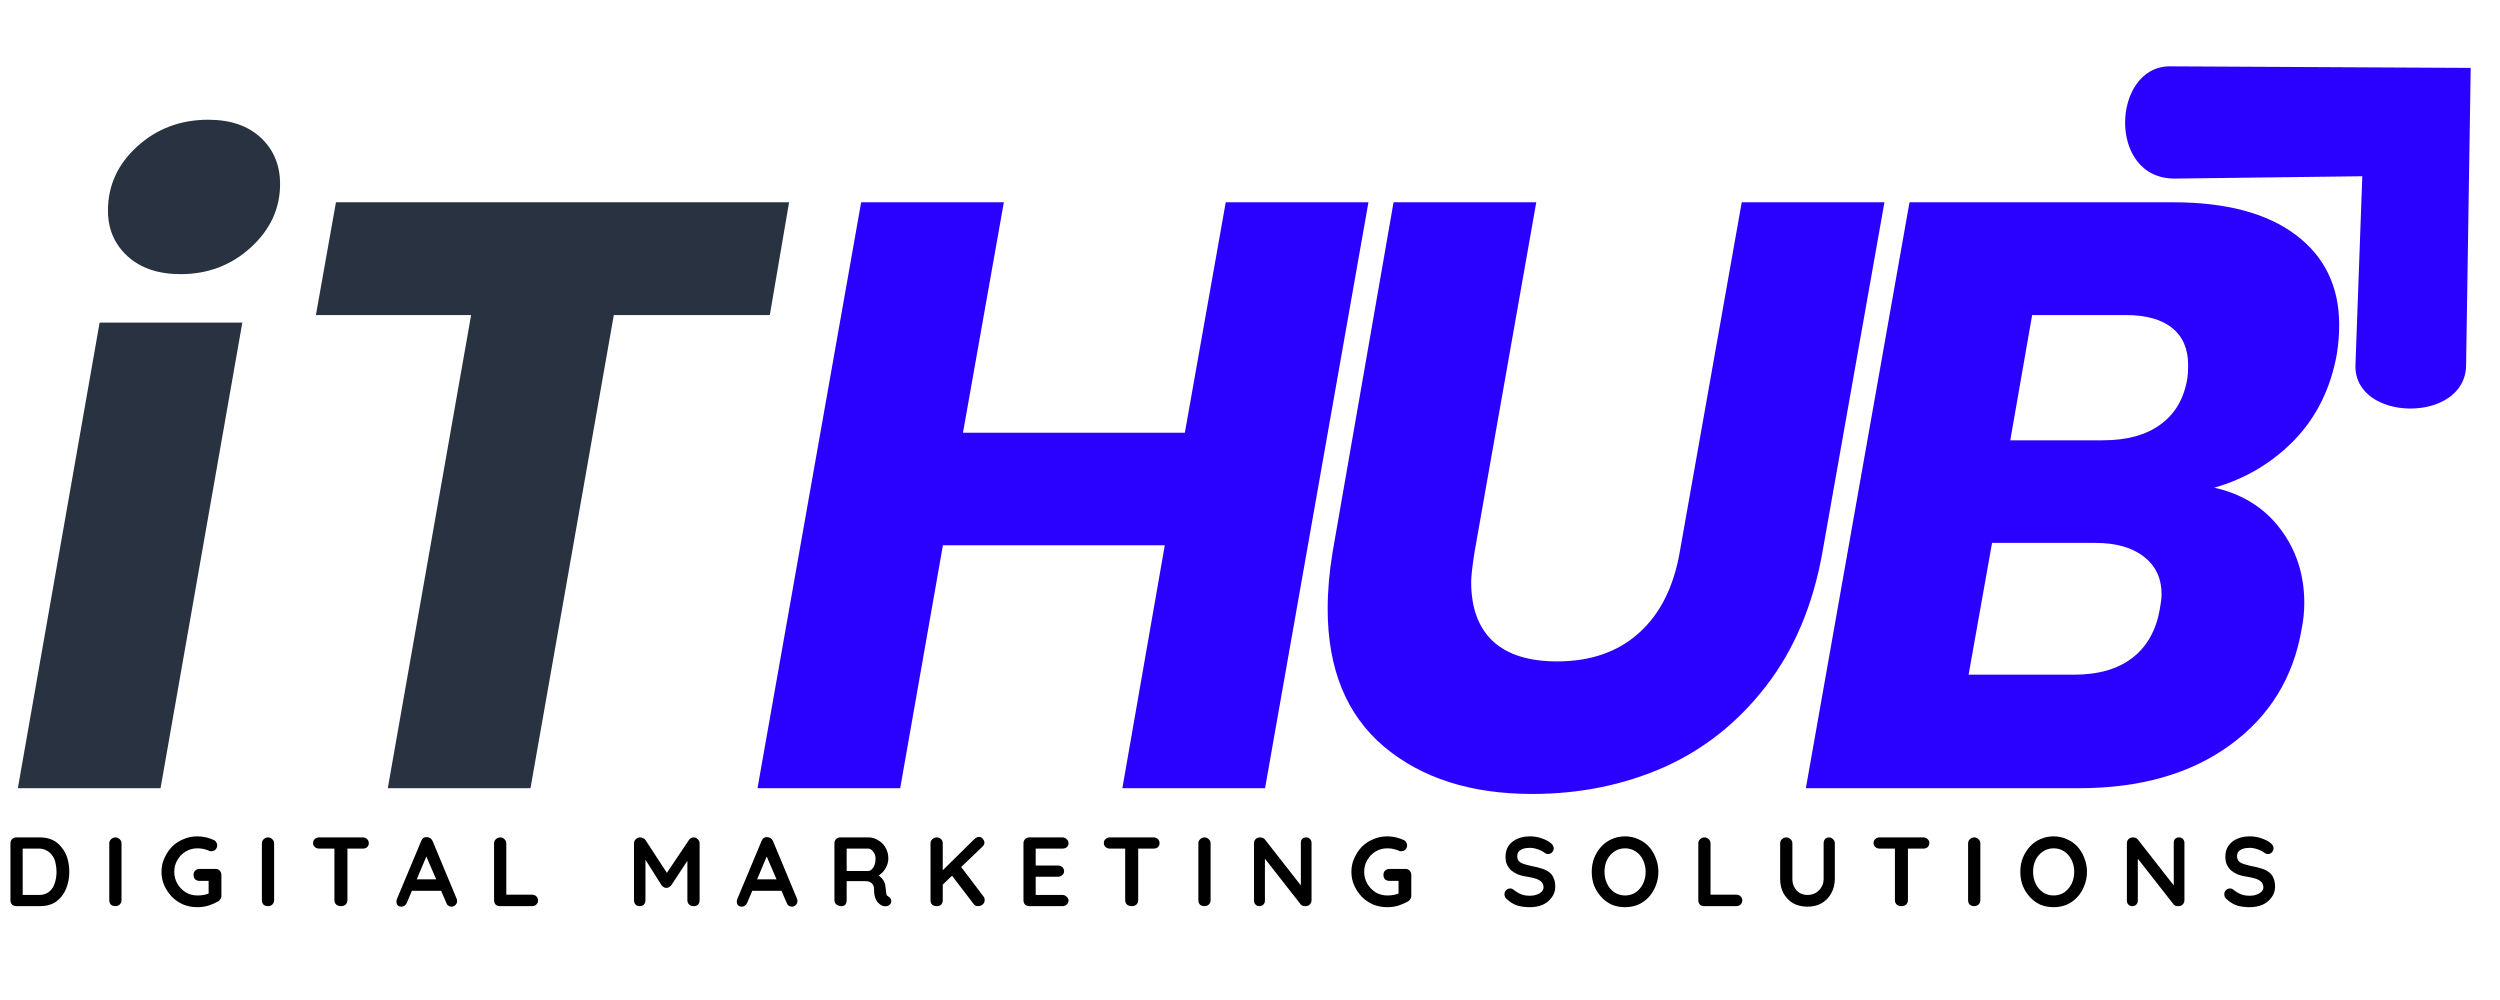
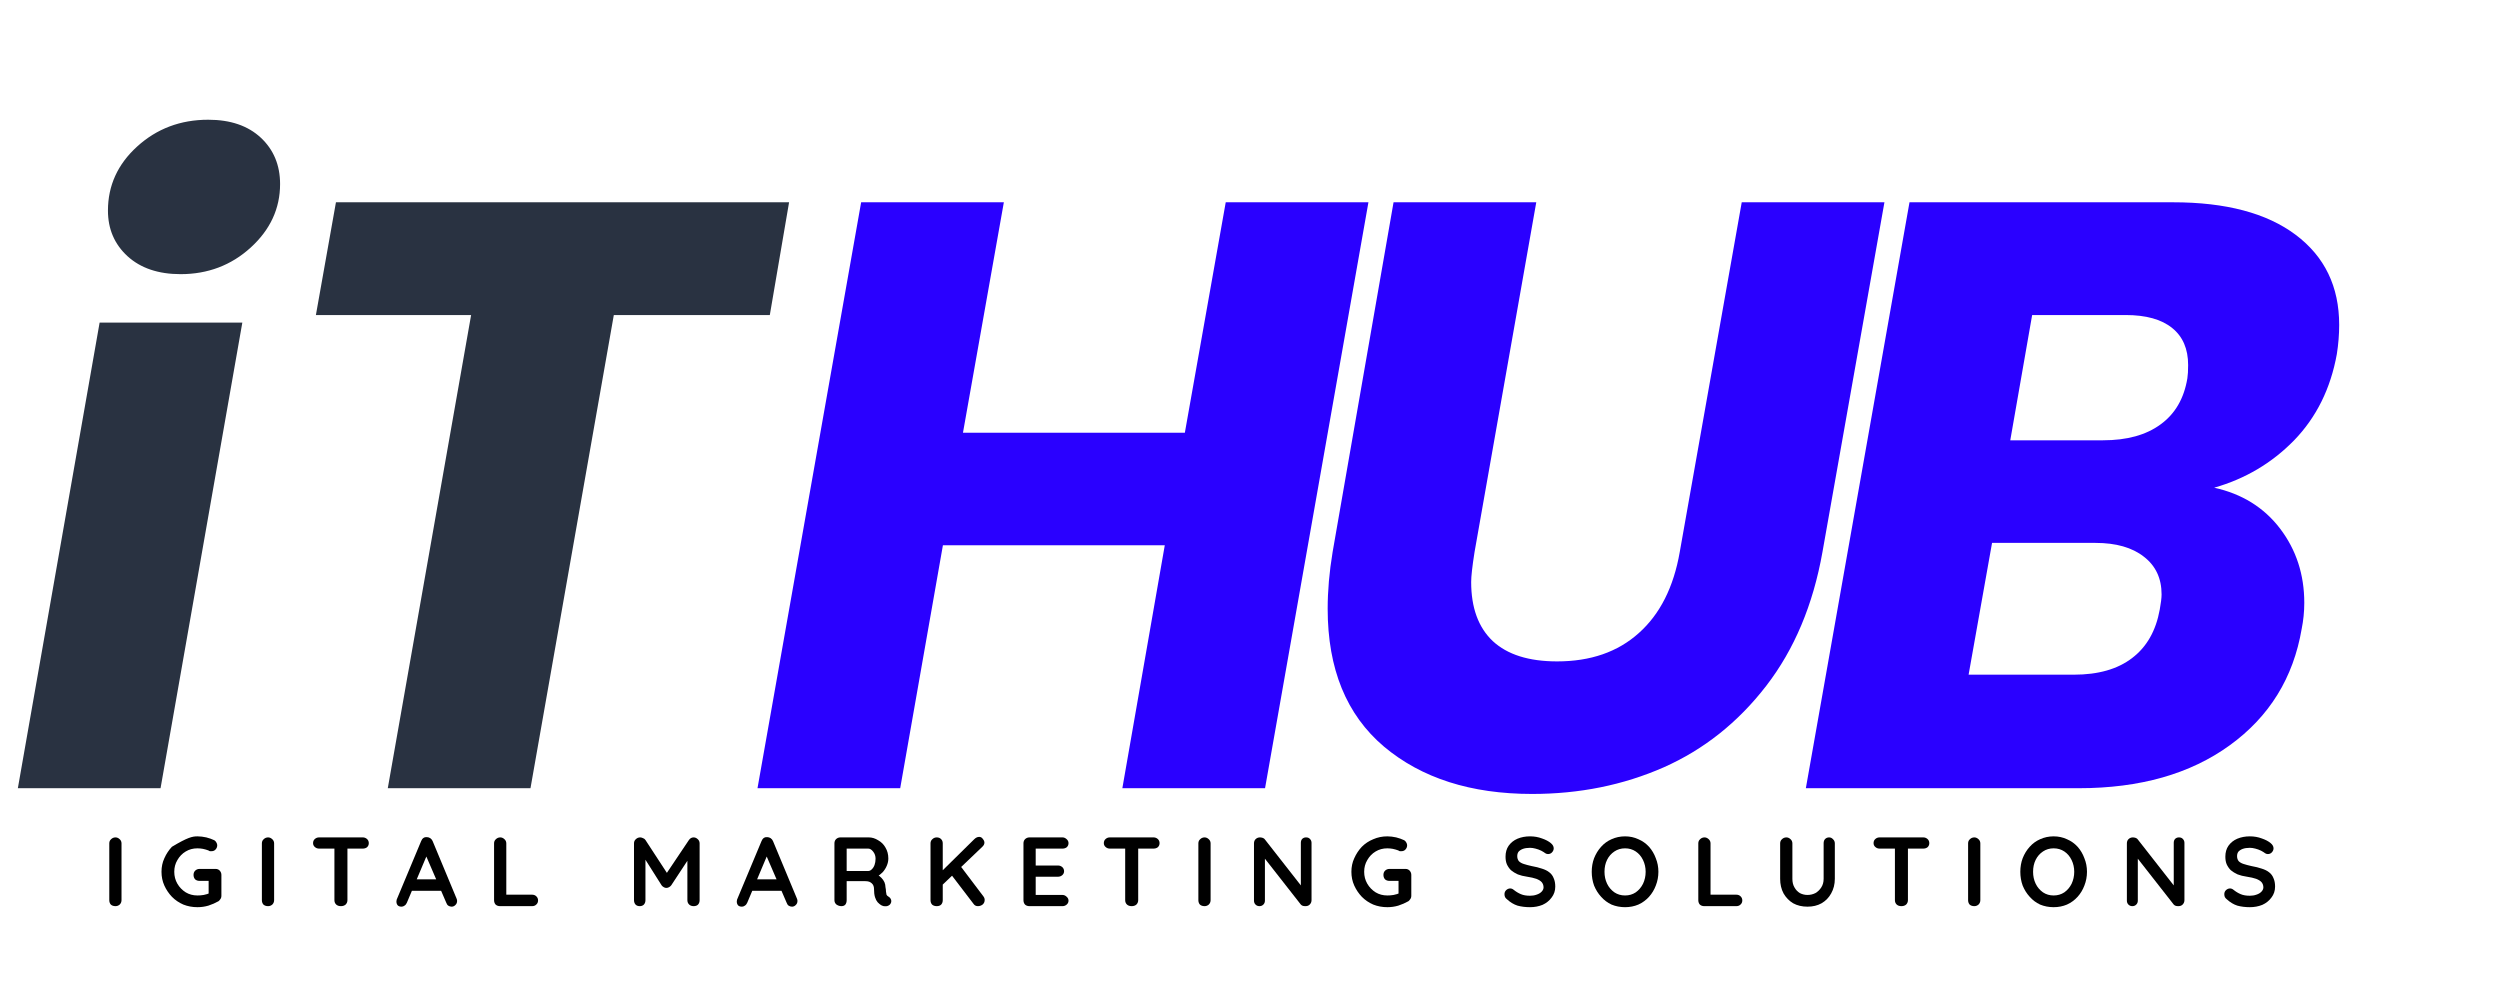
<svg xmlns="http://www.w3.org/2000/svg" width="200" zoomAndPan="magnify" viewBox="0 0 150 60" height="80" preserveAspectRatio="xMidYMid meet" version="1.0">
  <defs>
    <g />
    <clipPath id="7fe05432d8">
      <rect x="0" width="100" y="0" height="60" />
    </clipPath>
    <clipPath id="5c2a18206d">
      <rect x="0" width="49" y="0" height="60" />
    </clipPath>
    <clipPath id="12f6ac113d">
      <rect x="0" width="139" y="0" height="9" />
    </clipPath>
    <clipPath id="57e9460832">
      <path d="M 127 3 L 149 3 L 149 25 L 127 25 Z M 127 3 " clip-rule="nonzero" />
    </clipPath>
    <clipPath id="86d4cd07bd">
-       <path d="M 123.148 7.52 L 137.469 -6.797 L 158.684 14.414 L 144.363 28.734 Z M 123.148 7.52 " clip-rule="nonzero" />
-     </clipPath>
+       </clipPath>
    <clipPath id="47b3a27158">
      <path d="M 123.148 7.52 L 137.469 -6.797 L 158.684 14.414 L 144.363 28.734 Z M 123.148 7.52 " clip-rule="nonzero" />
    </clipPath>
  </defs>
  <g transform="matrix(1, 0, 0, 1, 44, -0)">
    <g clip-path="url(#7fe05432d8)">
      <g fill="#2a00ff" fill-opacity="1">
        <g transform="translate(0.903, 47.293)">
          <g>
            <path d="M 37.203 -35.156 L 31 0 L 22.438 0 L 24.984 -14.578 L 11.672 -14.578 L 9.109 0 L 0.547 0 L 6.766 -35.156 L 15.328 -35.156 L 12.875 -21.328 L 26.188 -21.328 L 28.641 -35.156 Z M 37.203 -35.156 " />
          </g>
        </g>
      </g>
      <g fill="#2a00ff" fill-opacity="1">
        <g transform="translate(33.004, 47.293)">
          <g>
            <path d="M 15.172 -35.156 L 11.469 -14.172 C 11.332 -13.305 11.266 -12.707 11.266 -12.375 C 11.266 -10.832 11.695 -9.648 12.562 -8.828 C 13.438 -8.016 14.723 -7.609 16.422 -7.609 C 18.43 -7.609 20.066 -8.176 21.328 -9.312 C 22.598 -10.445 23.414 -12.066 23.781 -14.172 L 27.5 -35.156 L 36.062 -35.156 L 32.344 -14.172 C 31.781 -11.004 30.656 -8.328 28.969 -6.141 C 27.281 -3.953 25.227 -2.32 22.812 -1.25 C 20.395 -0.188 17.766 0.344 14.922 0.344 C 11.254 0.344 8.289 -0.602 6.031 -2.5 C 3.781 -4.406 2.656 -7.16 2.656 -10.766 C 2.656 -11.836 2.754 -12.973 2.953 -14.172 L 6.609 -35.156 Z M 15.172 -35.156 " />
          </g>
        </g>
      </g>
      <g fill="#2a00ff" fill-opacity="1">
        <g transform="translate(63.804, 47.293)">
          <g>
            <path d="M 32.406 -26.047 C 32.031 -23.973 31.176 -22.25 29.844 -20.875 C 28.508 -19.508 26.91 -18.562 25.047 -18.031 C 26.711 -17.664 28.031 -16.848 29 -15.578 C 29.969 -14.305 30.453 -12.82 30.453 -11.125 C 30.453 -10.582 30.398 -10.062 30.297 -9.562 C 29.797 -6.625 28.359 -4.297 25.984 -2.578 C 23.617 -0.859 20.598 0 16.922 0 L 0.547 0 L 6.766 -35.156 L 22.578 -35.156 C 25.754 -35.156 28.207 -34.504 29.938 -33.203 C 31.676 -31.898 32.547 -30.098 32.547 -27.797 C 32.547 -27.223 32.5 -26.641 32.406 -26.047 Z M 18.375 -20.875 C 19.812 -20.875 20.961 -21.191 21.828 -21.828 C 22.703 -22.461 23.238 -23.383 23.438 -24.594 C 23.469 -24.789 23.484 -25.055 23.484 -25.391 C 23.484 -26.359 23.164 -27.098 22.531 -27.609 C 21.895 -28.129 20.961 -28.391 19.734 -28.391 L 14.125 -28.391 L 12.812 -20.875 Z M 21.781 -10.719 C 21.852 -11.113 21.891 -11.414 21.891 -11.625 C 21.891 -12.594 21.535 -13.348 20.828 -13.891 C 20.129 -14.441 19.16 -14.719 17.922 -14.719 L 11.719 -14.719 L 10.312 -6.812 L 16.625 -6.812 C 18.094 -6.812 19.258 -7.145 20.125 -7.812 C 21 -8.477 21.551 -9.445 21.781 -10.719 Z M 21.781 -10.719 " />
          </g>
        </g>
      </g>
    </g>
  </g>
  <g transform="matrix(1, 0, 0, 1, 0, -0)">
    <g clip-path="url(#5c2a18206d)">
      <g fill="#293241" fill-opacity="1">
        <g transform="translate(0.524, 47.293)">
          <g>
            <path d="M 10.312 -30.844 C 8.977 -30.844 7.914 -31.203 7.125 -31.922 C 6.344 -32.641 5.953 -33.551 5.953 -34.656 C 5.953 -36.156 6.535 -37.438 7.703 -38.5 C 8.879 -39.57 10.301 -40.109 11.969 -40.109 C 13.301 -40.109 14.352 -39.75 15.125 -39.031 C 15.895 -38.312 16.281 -37.383 16.281 -36.25 C 16.281 -34.781 15.691 -33.508 14.516 -32.438 C 13.348 -31.375 11.945 -30.844 10.312 -30.844 Z M 14.016 -27.938 L 9.109 0 L 0.547 0 L 5.453 -27.938 Z M 14.016 -27.938 " />
          </g>
        </g>
      </g>
      <g fill="#293241" fill-opacity="1">
        <g transform="translate(15.298, 47.293)">
          <g>
            <path d="M 32.047 -35.156 L 30.891 -28.391 L 21.531 -28.391 L 16.531 0 L 7.969 0 L 12.969 -28.391 L 3.656 -28.391 L 4.859 -35.156 Z M 32.047 -35.156 " />
          </g>
        </g>
      </g>
    </g>
  </g>
  <g transform="matrix(1, 0, 0, 1, 0, 48)">
    <g clip-path="url(#12f6ac113d)">
      <g fill="#000000" fill-opacity="1">
        <g transform="translate(0.189, 6.369)">
          <g>
-             <path d="M 2.203 -4.125 C 2.492 -4.125 2.75 -4.07 2.969 -3.969 C 3.188 -3.863 3.367 -3.711 3.516 -3.516 C 3.672 -3.328 3.785 -3.109 3.859 -2.859 C 3.93 -2.609 3.969 -2.344 3.969 -2.062 C 3.969 -1.676 3.898 -1.328 3.766 -1.016 C 3.629 -0.703 3.43 -0.453 3.172 -0.266 C 2.91 -0.086 2.586 0 2.203 0 L 0.797 0 C 0.691 0 0.602 -0.031 0.531 -0.094 C 0.469 -0.164 0.438 -0.254 0.438 -0.359 L 0.438 -3.766 C 0.438 -3.867 0.469 -3.953 0.531 -4.016 C 0.602 -4.086 0.691 -4.125 0.797 -4.125 Z M 2.156 -0.672 C 2.395 -0.672 2.594 -0.734 2.75 -0.859 C 2.914 -0.992 3.031 -1.164 3.094 -1.375 C 3.164 -1.582 3.203 -1.812 3.203 -2.062 C 3.203 -2.25 3.18 -2.426 3.141 -2.594 C 3.109 -2.758 3.047 -2.906 2.953 -3.031 C 2.867 -3.156 2.758 -3.254 2.625 -3.328 C 2.488 -3.41 2.332 -3.453 2.156 -3.453 L 1.125 -3.453 L 1.172 -3.5 L 1.172 -0.609 L 1.141 -0.672 Z M 2.156 -0.672 " />
-           </g>
+             </g>
        </g>
      </g>
      <g fill="#000000" fill-opacity="1">
        <g transform="translate(6.119, 6.369)">
          <g>
            <path d="M 1.172 -0.359 C 1.172 -0.254 1.133 -0.164 1.062 -0.094 C 0.988 -0.031 0.906 0 0.812 0 C 0.695 0 0.602 -0.031 0.531 -0.094 C 0.469 -0.164 0.438 -0.254 0.438 -0.359 L 0.438 -3.766 C 0.438 -3.867 0.473 -3.953 0.547 -4.016 C 0.617 -4.086 0.707 -4.125 0.812 -4.125 C 0.906 -4.125 0.988 -4.086 1.062 -4.016 C 1.133 -3.953 1.172 -3.867 1.172 -3.766 Z M 1.172 -0.359 " />
          </g>
        </g>
      </g>
      <g fill="#000000" fill-opacity="1">
        <g transform="translate(9.456, 6.369)">
          <g>
-             <path d="M 2.391 0.062 C 2.086 0.062 1.805 0.008 1.547 -0.094 C 1.285 -0.207 1.055 -0.363 0.859 -0.562 C 0.672 -0.758 0.52 -0.984 0.406 -1.234 C 0.289 -1.492 0.234 -1.77 0.234 -2.062 C 0.234 -2.352 0.289 -2.625 0.406 -2.875 C 0.52 -3.133 0.672 -3.363 0.859 -3.562 C 1.055 -3.758 1.285 -3.91 1.547 -4.016 C 1.805 -4.129 2.086 -4.188 2.391 -4.188 C 2.566 -4.188 2.742 -4.164 2.922 -4.125 C 3.098 -4.082 3.258 -4.023 3.406 -3.953 C 3.457 -3.922 3.5 -3.875 3.531 -3.812 C 3.562 -3.758 3.578 -3.707 3.578 -3.656 C 3.578 -3.562 3.547 -3.477 3.484 -3.406 C 3.422 -3.332 3.336 -3.297 3.234 -3.297 C 3.203 -3.297 3.172 -3.297 3.141 -3.297 C 3.109 -3.305 3.078 -3.32 3.047 -3.344 C 2.941 -3.383 2.832 -3.414 2.719 -3.438 C 2.613 -3.457 2.504 -3.469 2.391 -3.469 C 2.129 -3.469 1.895 -3.406 1.688 -3.281 C 1.477 -3.156 1.312 -2.984 1.188 -2.766 C 1.062 -2.555 1 -2.32 1 -2.062 C 1 -1.801 1.062 -1.562 1.188 -1.344 C 1.312 -1.133 1.477 -0.961 1.688 -0.828 C 1.895 -0.703 2.129 -0.641 2.391 -0.641 C 2.504 -0.641 2.629 -0.648 2.766 -0.672 C 2.91 -0.703 3.031 -0.738 3.125 -0.781 L 3.062 -0.594 L 3.062 -1.609 L 3.172 -1.516 L 2.516 -1.516 C 2.41 -1.516 2.32 -1.547 2.25 -1.609 C 2.188 -1.68 2.156 -1.77 2.156 -1.875 C 2.156 -1.977 2.188 -2.062 2.25 -2.125 C 2.32 -2.195 2.41 -2.234 2.516 -2.234 L 3.484 -2.234 C 3.586 -2.234 3.672 -2.195 3.734 -2.125 C 3.797 -2.051 3.828 -1.969 3.828 -1.875 L 3.828 -0.625 C 3.828 -0.539 3.805 -0.473 3.766 -0.422 C 3.734 -0.367 3.695 -0.328 3.656 -0.297 C 3.469 -0.191 3.266 -0.102 3.047 -0.031 C 2.836 0.031 2.617 0.062 2.391 0.062 Z M 2.391 0.062 " />
+             <path d="M 2.391 0.062 C 2.086 0.062 1.805 0.008 1.547 -0.094 C 1.285 -0.207 1.055 -0.363 0.859 -0.562 C 0.672 -0.758 0.52 -0.984 0.406 -1.234 C 0.289 -1.492 0.234 -1.77 0.234 -2.062 C 0.234 -2.352 0.289 -2.625 0.406 -2.875 C 0.52 -3.133 0.672 -3.363 0.859 -3.562 C 1.805 -4.129 2.086 -4.188 2.391 -4.188 C 2.566 -4.188 2.742 -4.164 2.922 -4.125 C 3.098 -4.082 3.258 -4.023 3.406 -3.953 C 3.457 -3.922 3.5 -3.875 3.531 -3.812 C 3.562 -3.758 3.578 -3.707 3.578 -3.656 C 3.578 -3.562 3.547 -3.477 3.484 -3.406 C 3.422 -3.332 3.336 -3.297 3.234 -3.297 C 3.203 -3.297 3.172 -3.297 3.141 -3.297 C 3.109 -3.305 3.078 -3.32 3.047 -3.344 C 2.941 -3.383 2.832 -3.414 2.719 -3.438 C 2.613 -3.457 2.504 -3.469 2.391 -3.469 C 2.129 -3.469 1.895 -3.406 1.688 -3.281 C 1.477 -3.156 1.312 -2.984 1.188 -2.766 C 1.062 -2.555 1 -2.32 1 -2.062 C 1 -1.801 1.062 -1.562 1.188 -1.344 C 1.312 -1.133 1.477 -0.961 1.688 -0.828 C 1.895 -0.703 2.129 -0.641 2.391 -0.641 C 2.504 -0.641 2.629 -0.648 2.766 -0.672 C 2.91 -0.703 3.031 -0.738 3.125 -0.781 L 3.062 -0.594 L 3.062 -1.609 L 3.172 -1.516 L 2.516 -1.516 C 2.41 -1.516 2.32 -1.547 2.25 -1.609 C 2.188 -1.68 2.156 -1.77 2.156 -1.875 C 2.156 -1.977 2.188 -2.062 2.25 -2.125 C 2.32 -2.195 2.41 -2.234 2.516 -2.234 L 3.484 -2.234 C 3.586 -2.234 3.672 -2.195 3.734 -2.125 C 3.797 -2.051 3.828 -1.969 3.828 -1.875 L 3.828 -0.625 C 3.828 -0.539 3.805 -0.473 3.766 -0.422 C 3.734 -0.367 3.695 -0.328 3.656 -0.297 C 3.469 -0.191 3.266 -0.102 3.047 -0.031 C 2.836 0.031 2.617 0.062 2.391 0.062 Z M 2.391 0.062 " />
          </g>
        </g>
      </g>
      <g fill="#000000" fill-opacity="1">
        <g transform="translate(15.275, 6.369)">
          <g>
            <path d="M 1.172 -0.359 C 1.172 -0.254 1.133 -0.164 1.062 -0.094 C 0.988 -0.031 0.906 0 0.812 0 C 0.695 0 0.602 -0.031 0.531 -0.094 C 0.469 -0.164 0.438 -0.254 0.438 -0.359 L 0.438 -3.766 C 0.438 -3.867 0.473 -3.953 0.547 -4.016 C 0.617 -4.086 0.707 -4.125 0.812 -4.125 C 0.906 -4.125 0.988 -4.086 1.062 -4.016 C 1.133 -3.953 1.172 -3.867 1.172 -3.766 Z M 1.172 -0.359 " />
          </g>
        </g>
      </g>
      <g fill="#000000" fill-opacity="1">
        <g transform="translate(18.612, 6.369)">
          <g>
            <path d="M 1.844 0 C 1.727 0 1.633 -0.031 1.562 -0.094 C 1.488 -0.164 1.453 -0.254 1.453 -0.359 L 1.453 -3.781 L 2.234 -3.781 L 2.234 -0.359 C 2.234 -0.254 2.195 -0.164 2.125 -0.094 C 2.051 -0.031 1.957 0 1.844 0 Z M 0.531 -3.453 C 0.438 -3.453 0.352 -3.484 0.281 -3.547 C 0.207 -3.609 0.172 -3.688 0.172 -3.781 C 0.172 -3.883 0.207 -3.969 0.281 -4.031 C 0.352 -4.094 0.438 -4.125 0.531 -4.125 L 3.156 -4.125 C 3.25 -4.125 3.332 -4.094 3.406 -4.031 C 3.477 -3.969 3.516 -3.883 3.516 -3.781 C 3.516 -3.676 3.477 -3.594 3.406 -3.531 C 3.332 -3.477 3.25 -3.453 3.156 -3.453 Z M 0.531 -3.453 " />
          </g>
        </g>
      </g>
      <g fill="#000000" fill-opacity="1">
        <g transform="translate(23.723, 6.369)">
          <g>
            <path d="M 1.953 -3.203 L 0.688 -0.203 C 0.656 -0.129 0.609 -0.07 0.547 -0.031 C 0.492 0.008 0.438 0.031 0.375 0.031 C 0.27 0.031 0.191 0.004 0.141 -0.047 C 0.086 -0.109 0.062 -0.188 0.062 -0.281 C 0.062 -0.312 0.066 -0.348 0.078 -0.391 L 1.547 -3.906 C 1.578 -3.988 1.625 -4.051 1.688 -4.094 C 1.75 -4.133 1.816 -4.148 1.891 -4.141 C 1.961 -4.141 2.031 -4.117 2.094 -4.078 C 2.156 -4.035 2.203 -3.977 2.234 -3.906 L 3.672 -0.453 C 3.691 -0.41 3.703 -0.363 3.703 -0.312 C 3.703 -0.207 3.664 -0.125 3.594 -0.062 C 3.531 0 3.457 0.031 3.375 0.031 C 3.301 0.031 3.234 0.008 3.172 -0.031 C 3.117 -0.07 3.078 -0.133 3.047 -0.219 L 1.781 -3.156 Z M 0.859 -0.922 L 1.188 -1.609 L 2.781 -1.609 L 2.891 -0.922 Z M 0.859 -0.922 " />
          </g>
        </g>
      </g>
      <g fill="#000000" fill-opacity="1">
        <g transform="translate(29.206, 6.369)">
          <g>
            <path d="M 2.719 -0.688 C 2.82 -0.688 2.906 -0.656 2.969 -0.594 C 3.039 -0.531 3.078 -0.445 3.078 -0.344 C 3.078 -0.238 3.039 -0.156 2.969 -0.094 C 2.906 -0.031 2.82 0 2.719 0 L 0.797 0 C 0.691 0 0.602 -0.031 0.531 -0.094 C 0.469 -0.164 0.438 -0.254 0.438 -0.359 L 0.438 -3.766 C 0.438 -3.867 0.473 -3.953 0.547 -4.016 C 0.617 -4.086 0.707 -4.125 0.812 -4.125 C 0.906 -4.125 0.988 -4.086 1.062 -4.016 C 1.133 -3.953 1.172 -3.867 1.172 -3.766 L 1.172 -0.594 L 1.047 -0.688 Z M 2.719 -0.688 " />
          </g>
        </g>
      </g>
      <g fill="#000000" fill-opacity="1">
        <g transform="translate(34.235, 6.369)">
          <g />
        </g>
      </g>
      <g fill="#000000" fill-opacity="1">
        <g transform="translate(37.602, 6.369)">
          <g>
            <path d="M 0.812 -4.125 C 0.863 -4.125 0.922 -4.109 0.984 -4.078 C 1.047 -4.055 1.094 -4.02 1.125 -3.969 L 2.562 -1.766 L 2.266 -1.781 L 3.734 -3.969 C 3.805 -4.07 3.898 -4.125 4.016 -4.125 C 4.109 -4.125 4.191 -4.086 4.266 -4.016 C 4.336 -3.953 4.375 -3.867 4.375 -3.766 L 4.375 -0.359 C 4.375 -0.254 4.344 -0.164 4.281 -0.094 C 4.219 -0.031 4.129 0 4.016 0 C 3.91 0 3.82 -0.031 3.75 -0.094 C 3.676 -0.164 3.641 -0.254 3.641 -0.359 L 3.641 -3.141 L 3.875 -3.078 L 2.672 -1.25 C 2.641 -1.207 2.598 -1.172 2.547 -1.141 C 2.492 -1.109 2.438 -1.094 2.375 -1.094 C 2.32 -1.094 2.27 -1.109 2.219 -1.141 C 2.164 -1.172 2.125 -1.207 2.094 -1.25 L 0.969 -3.031 L 1.125 -3.344 L 1.125 -0.359 C 1.125 -0.254 1.094 -0.164 1.031 -0.094 C 0.969 -0.031 0.883 0 0.781 0 C 0.676 0 0.594 -0.031 0.531 -0.094 C 0.469 -0.164 0.438 -0.254 0.438 -0.359 L 0.438 -3.766 C 0.438 -3.867 0.473 -3.953 0.547 -4.016 C 0.617 -4.086 0.707 -4.125 0.812 -4.125 Z M 0.812 -4.125 " />
          </g>
        </g>
      </g>
      <g fill="#000000" fill-opacity="1">
        <g transform="translate(44.145, 6.369)">
          <g>
            <path d="M 1.953 -3.203 L 0.688 -0.203 C 0.656 -0.129 0.609 -0.07 0.547 -0.031 C 0.492 0.008 0.438 0.031 0.375 0.031 C 0.27 0.031 0.191 0.004 0.141 -0.047 C 0.086 -0.109 0.062 -0.188 0.062 -0.281 C 0.062 -0.312 0.066 -0.348 0.078 -0.391 L 1.547 -3.906 C 1.578 -3.988 1.625 -4.051 1.688 -4.094 C 1.75 -4.133 1.816 -4.148 1.891 -4.141 C 1.961 -4.141 2.031 -4.117 2.094 -4.078 C 2.156 -4.035 2.203 -3.977 2.234 -3.906 L 3.672 -0.453 C 3.691 -0.41 3.703 -0.363 3.703 -0.312 C 3.703 -0.207 3.664 -0.125 3.594 -0.062 C 3.531 0 3.457 0.031 3.375 0.031 C 3.301 0.031 3.234 0.008 3.172 -0.031 C 3.117 -0.07 3.078 -0.133 3.047 -0.219 L 1.781 -3.156 Z M 0.859 -0.922 L 1.188 -1.609 L 2.781 -1.609 L 2.891 -0.922 Z M 0.859 -0.922 " />
          </g>
        </g>
      </g>
      <g fill="#000000" fill-opacity="1">
        <g transform="translate(49.628, 6.369)">
          <g>
            <path d="M 0.859 0 C 0.754 0 0.656 -0.031 0.562 -0.094 C 0.477 -0.164 0.438 -0.254 0.438 -0.359 L 0.438 -3.766 C 0.438 -3.867 0.469 -3.953 0.531 -4.016 C 0.602 -4.086 0.691 -4.125 0.797 -4.125 L 2.5 -4.125 C 2.695 -4.125 2.883 -4.066 3.062 -3.953 C 3.25 -3.848 3.395 -3.703 3.5 -3.516 C 3.613 -3.328 3.672 -3.109 3.672 -2.859 C 3.672 -2.711 3.641 -2.566 3.578 -2.422 C 3.516 -2.273 3.43 -2.145 3.328 -2.031 C 3.223 -1.926 3.109 -1.836 2.984 -1.766 L 2.984 -1.906 C 3.098 -1.844 3.191 -1.77 3.266 -1.688 C 3.336 -1.613 3.395 -1.531 3.438 -1.438 C 3.477 -1.344 3.5 -1.242 3.5 -1.141 C 3.52 -1.047 3.531 -0.957 3.531 -0.875 C 3.539 -0.801 3.551 -0.738 3.562 -0.688 C 3.582 -0.645 3.617 -0.609 3.672 -0.578 C 3.766 -0.523 3.82 -0.453 3.844 -0.359 C 3.863 -0.266 3.836 -0.176 3.766 -0.094 C 3.723 -0.051 3.664 -0.02 3.594 0 C 3.531 0.008 3.461 0.008 3.391 0 C 3.328 -0.02 3.273 -0.039 3.234 -0.062 C 3.172 -0.102 3.102 -0.16 3.031 -0.234 C 2.969 -0.305 2.914 -0.406 2.875 -0.531 C 2.832 -0.664 2.812 -0.836 2.812 -1.047 C 2.812 -1.109 2.801 -1.164 2.781 -1.219 C 2.758 -1.281 2.723 -1.332 2.672 -1.375 C 2.629 -1.414 2.578 -1.445 2.516 -1.469 C 2.453 -1.488 2.375 -1.5 2.281 -1.5 L 1.094 -1.5 L 1.172 -1.641 L 1.172 -0.359 C 1.172 -0.254 1.145 -0.164 1.094 -0.094 C 1.039 -0.031 0.961 0 0.859 0 Z M 1.094 -2.109 L 2.469 -2.109 C 2.539 -2.109 2.609 -2.141 2.672 -2.203 C 2.742 -2.266 2.801 -2.352 2.844 -2.469 C 2.883 -2.582 2.906 -2.707 2.906 -2.844 C 2.906 -3.008 2.859 -3.148 2.766 -3.266 C 2.672 -3.391 2.57 -3.453 2.469 -3.453 L 1.109 -3.453 L 1.172 -3.641 L 1.172 -1.969 Z M 1.094 -2.109 " />
          </g>
        </g>
      </g>
      <g fill="#000000" fill-opacity="1">
        <g transform="translate(55.393, 6.369)">
          <g>
            <path d="M 3.281 0 C 3.164 0 3.078 -0.047 3.016 -0.141 L 1.656 -1.922 L 2.188 -2.469 L 3.594 -0.609 C 3.656 -0.535 3.688 -0.457 3.688 -0.375 C 3.688 -0.258 3.645 -0.164 3.562 -0.094 C 3.477 -0.031 3.383 0 3.281 0 Z M 3.359 -4.156 C 3.453 -4.156 3.523 -4.113 3.578 -4.031 C 3.641 -3.957 3.672 -3.883 3.672 -3.812 C 3.672 -3.727 3.633 -3.648 3.562 -3.578 L 1.094 -1.219 L 1.078 -2.062 L 3.062 -4.016 C 3.156 -4.109 3.254 -4.156 3.359 -4.156 Z M 0.812 0 C 0.695 0 0.602 -0.031 0.531 -0.094 C 0.469 -0.164 0.438 -0.254 0.438 -0.359 L 0.438 -3.766 C 0.438 -3.867 0.473 -3.953 0.547 -4.016 C 0.617 -4.086 0.707 -4.125 0.812 -4.125 C 0.926 -4.125 1.016 -4.086 1.078 -4.016 C 1.141 -3.953 1.172 -3.867 1.172 -3.766 L 1.172 -0.359 C 1.172 -0.254 1.141 -0.164 1.078 -0.094 C 1.016 -0.031 0.926 0 0.812 0 Z M 0.812 0 " />
          </g>
        </g>
      </g>
      <g fill="#000000" fill-opacity="1">
        <g transform="translate(60.97, 6.369)">
          <g>
            <path d="M 0.797 -4.125 L 2.781 -4.125 C 2.875 -4.125 2.957 -4.086 3.031 -4.016 C 3.102 -3.953 3.141 -3.875 3.141 -3.781 C 3.141 -3.676 3.102 -3.594 3.031 -3.531 C 2.957 -3.477 2.875 -3.453 2.781 -3.453 L 1.125 -3.453 L 1.172 -3.547 L 1.172 -2.391 L 1.125 -2.438 L 2.516 -2.438 C 2.609 -2.438 2.691 -2.406 2.766 -2.344 C 2.836 -2.281 2.875 -2.195 2.875 -2.094 C 2.875 -2 2.836 -1.922 2.766 -1.859 C 2.691 -1.797 2.609 -1.766 2.516 -1.766 L 1.156 -1.766 L 1.172 -1.812 L 1.172 -0.625 L 1.125 -0.672 L 2.781 -0.672 C 2.875 -0.672 2.957 -0.633 3.031 -0.562 C 3.102 -0.5 3.141 -0.422 3.141 -0.328 C 3.141 -0.234 3.102 -0.156 3.031 -0.094 C 2.957 -0.031 2.875 0 2.781 0 L 0.797 0 C 0.691 0 0.602 -0.031 0.531 -0.094 C 0.469 -0.164 0.438 -0.254 0.438 -0.359 L 0.438 -3.766 C 0.438 -3.867 0.469 -3.953 0.531 -4.016 C 0.602 -4.086 0.691 -4.125 0.797 -4.125 Z M 0.797 -4.125 " />
          </g>
        </g>
      </g>
      <g fill="#000000" fill-opacity="1">
        <g transform="translate(66.058, 6.369)">
          <g>
            <path d="M 1.844 0 C 1.727 0 1.633 -0.031 1.562 -0.094 C 1.488 -0.164 1.453 -0.254 1.453 -0.359 L 1.453 -3.781 L 2.234 -3.781 L 2.234 -0.359 C 2.234 -0.254 2.195 -0.164 2.125 -0.094 C 2.051 -0.031 1.957 0 1.844 0 Z M 0.531 -3.453 C 0.438 -3.453 0.352 -3.484 0.281 -3.547 C 0.207 -3.609 0.172 -3.688 0.172 -3.781 C 0.172 -3.883 0.207 -3.969 0.281 -4.031 C 0.352 -4.094 0.438 -4.125 0.531 -4.125 L 3.156 -4.125 C 3.25 -4.125 3.332 -4.094 3.406 -4.031 C 3.477 -3.969 3.516 -3.883 3.516 -3.781 C 3.516 -3.676 3.477 -3.594 3.406 -3.531 C 3.332 -3.477 3.25 -3.453 3.156 -3.453 Z M 0.531 -3.453 " />
          </g>
        </g>
      </g>
      <g fill="#000000" fill-opacity="1">
        <g transform="translate(71.464, 6.369)">
          <g>
            <path d="M 1.172 -0.359 C 1.172 -0.254 1.133 -0.164 1.062 -0.094 C 0.988 -0.031 0.906 0 0.812 0 C 0.695 0 0.602 -0.031 0.531 -0.094 C 0.469 -0.164 0.438 -0.254 0.438 -0.359 L 0.438 -3.766 C 0.438 -3.867 0.473 -3.953 0.547 -4.016 C 0.617 -4.086 0.707 -4.125 0.812 -4.125 C 0.906 -4.125 0.988 -4.086 1.062 -4.016 C 1.133 -3.953 1.172 -3.867 1.172 -3.766 Z M 1.172 -0.359 " />
          </g>
        </g>
      </g>
      <g fill="#000000" fill-opacity="1">
        <g transform="translate(74.801, 6.369)">
          <g>
            <path d="M 3.562 -4.125 C 3.664 -4.125 3.742 -4.094 3.797 -4.031 C 3.859 -3.969 3.891 -3.891 3.891 -3.797 L 3.891 -0.359 C 3.891 -0.254 3.852 -0.164 3.781 -0.094 C 3.719 -0.031 3.633 0 3.531 0 C 3.477 0 3.426 -0.004 3.375 -0.016 C 3.32 -0.035 3.281 -0.062 3.25 -0.094 L 0.938 -3.047 L 1.094 -3.141 L 1.094 -0.328 C 1.094 -0.234 1.062 -0.156 1 -0.094 C 0.938 -0.031 0.859 0 0.766 0 C 0.672 0 0.594 -0.031 0.531 -0.094 C 0.469 -0.156 0.438 -0.234 0.438 -0.328 L 0.438 -3.766 C 0.438 -3.867 0.469 -3.953 0.531 -4.016 C 0.602 -4.086 0.691 -4.125 0.797 -4.125 C 0.859 -4.125 0.914 -4.113 0.969 -4.094 C 1.031 -4.07 1.07 -4.039 1.094 -4 L 3.344 -1.125 L 3.25 -1.062 L 3.25 -3.797 C 3.25 -3.891 3.273 -3.969 3.328 -4.031 C 3.391 -4.094 3.469 -4.125 3.562 -4.125 Z M 3.562 -4.125 " />
          </g>
        </g>
      </g>
      <g fill="#000000" fill-opacity="1">
        <g transform="translate(80.85, 6.369)">
          <g>
            <path d="M 2.391 0.062 C 2.086 0.062 1.805 0.008 1.547 -0.094 C 1.285 -0.207 1.055 -0.363 0.859 -0.562 C 0.672 -0.758 0.52 -0.984 0.406 -1.234 C 0.289 -1.492 0.234 -1.77 0.234 -2.062 C 0.234 -2.352 0.289 -2.625 0.406 -2.875 C 0.52 -3.133 0.672 -3.363 0.859 -3.562 C 1.055 -3.758 1.285 -3.91 1.547 -4.016 C 1.805 -4.129 2.086 -4.188 2.391 -4.188 C 2.566 -4.188 2.742 -4.164 2.922 -4.125 C 3.098 -4.082 3.258 -4.023 3.406 -3.953 C 3.457 -3.922 3.5 -3.875 3.531 -3.812 C 3.562 -3.758 3.578 -3.707 3.578 -3.656 C 3.578 -3.562 3.547 -3.477 3.484 -3.406 C 3.422 -3.332 3.336 -3.297 3.234 -3.297 C 3.203 -3.297 3.172 -3.297 3.141 -3.297 C 3.109 -3.305 3.078 -3.32 3.047 -3.344 C 2.941 -3.383 2.832 -3.414 2.719 -3.438 C 2.613 -3.457 2.504 -3.469 2.391 -3.469 C 2.129 -3.469 1.895 -3.406 1.688 -3.281 C 1.477 -3.156 1.312 -2.984 1.188 -2.766 C 1.062 -2.555 1 -2.32 1 -2.062 C 1 -1.801 1.062 -1.562 1.188 -1.344 C 1.312 -1.133 1.477 -0.961 1.688 -0.828 C 1.895 -0.703 2.129 -0.641 2.391 -0.641 C 2.504 -0.641 2.629 -0.648 2.766 -0.672 C 2.91 -0.703 3.031 -0.738 3.125 -0.781 L 3.062 -0.594 L 3.062 -1.609 L 3.172 -1.516 L 2.516 -1.516 C 2.41 -1.516 2.32 -1.547 2.25 -1.609 C 2.188 -1.68 2.156 -1.77 2.156 -1.875 C 2.156 -1.977 2.188 -2.062 2.25 -2.125 C 2.32 -2.195 2.41 -2.234 2.516 -2.234 L 3.484 -2.234 C 3.586 -2.234 3.672 -2.195 3.734 -2.125 C 3.797 -2.051 3.828 -1.969 3.828 -1.875 L 3.828 -0.625 C 3.828 -0.539 3.805 -0.473 3.766 -0.422 C 3.734 -0.367 3.695 -0.328 3.656 -0.297 C 3.469 -0.191 3.266 -0.102 3.047 -0.031 C 2.836 0.031 2.617 0.062 2.391 0.062 Z M 2.391 0.062 " />
          </g>
        </g>
      </g>
      <g fill="#000000" fill-opacity="1">
        <g transform="translate(86.668, 6.369)">
          <g />
        </g>
      </g>
      <g fill="#000000" fill-opacity="1">
        <g transform="translate(90.035, 6.369)">
          <g>
            <path d="M 1.766 0.062 C 1.492 0.062 1.242 0.031 1.016 -0.031 C 0.797 -0.102 0.586 -0.227 0.391 -0.406 C 0.336 -0.445 0.297 -0.492 0.266 -0.547 C 0.242 -0.609 0.234 -0.664 0.234 -0.719 C 0.234 -0.812 0.266 -0.891 0.328 -0.953 C 0.398 -1.023 0.484 -1.062 0.578 -1.062 C 0.648 -1.062 0.719 -1.035 0.781 -0.984 C 0.926 -0.867 1.07 -0.781 1.219 -0.719 C 1.363 -0.656 1.547 -0.625 1.766 -0.625 C 1.91 -0.625 2.039 -0.645 2.156 -0.688 C 2.281 -0.727 2.379 -0.785 2.453 -0.859 C 2.535 -0.941 2.578 -1.031 2.578 -1.125 C 2.578 -1.25 2.539 -1.352 2.469 -1.438 C 2.395 -1.52 2.285 -1.586 2.141 -1.641 C 1.992 -1.691 1.812 -1.734 1.594 -1.766 C 1.375 -1.797 1.188 -1.844 1.031 -1.906 C 0.875 -1.977 0.738 -2.062 0.625 -2.156 C 0.52 -2.258 0.438 -2.379 0.375 -2.516 C 0.32 -2.648 0.297 -2.801 0.297 -2.969 C 0.297 -3.227 0.359 -3.445 0.484 -3.625 C 0.617 -3.812 0.797 -3.953 1.016 -4.047 C 1.242 -4.141 1.492 -4.188 1.766 -4.188 C 2.023 -4.188 2.266 -4.145 2.484 -4.062 C 2.703 -3.988 2.879 -3.895 3.016 -3.781 C 3.129 -3.688 3.188 -3.582 3.188 -3.469 C 3.188 -3.375 3.148 -3.289 3.078 -3.219 C 3.016 -3.156 2.938 -3.125 2.844 -3.125 C 2.789 -3.125 2.738 -3.141 2.688 -3.172 C 2.625 -3.223 2.539 -3.273 2.438 -3.328 C 2.332 -3.379 2.219 -3.422 2.094 -3.453 C 1.977 -3.484 1.867 -3.5 1.766 -3.5 C 1.598 -3.5 1.457 -3.477 1.344 -3.438 C 1.227 -3.395 1.141 -3.336 1.078 -3.266 C 1.023 -3.191 1 -3.102 1 -3 C 1 -2.883 1.031 -2.785 1.094 -2.703 C 1.164 -2.629 1.266 -2.57 1.391 -2.531 C 1.523 -2.488 1.68 -2.445 1.859 -2.406 C 2.098 -2.363 2.305 -2.312 2.484 -2.25 C 2.66 -2.195 2.805 -2.125 2.922 -2.031 C 3.047 -1.938 3.133 -1.816 3.188 -1.672 C 3.25 -1.535 3.281 -1.367 3.281 -1.172 C 3.281 -0.922 3.207 -0.703 3.062 -0.516 C 2.926 -0.328 2.742 -0.18 2.516 -0.078 C 2.285 0.016 2.035 0.062 1.766 0.062 Z M 1.766 0.062 " />
          </g>
        </g>
      </g>
      <g fill="#000000" fill-opacity="1">
        <g transform="translate(95.27, 6.369)">
          <g>
            <path d="M 4.234 -2.062 C 4.234 -1.77 4.18 -1.492 4.078 -1.234 C 3.984 -0.984 3.848 -0.758 3.672 -0.562 C 3.492 -0.363 3.281 -0.207 3.031 -0.094 C 2.789 0.008 2.523 0.062 2.234 0.062 C 1.941 0.062 1.672 0.008 1.422 -0.094 C 1.18 -0.207 0.973 -0.363 0.797 -0.562 C 0.617 -0.758 0.477 -0.984 0.375 -1.234 C 0.281 -1.492 0.234 -1.77 0.234 -2.062 C 0.234 -2.352 0.281 -2.625 0.375 -2.875 C 0.477 -3.133 0.617 -3.363 0.797 -3.562 C 0.973 -3.758 1.18 -3.91 1.422 -4.016 C 1.672 -4.129 1.941 -4.188 2.234 -4.188 C 2.523 -4.188 2.789 -4.129 3.031 -4.016 C 3.281 -3.91 3.492 -3.758 3.672 -3.562 C 3.848 -3.363 3.984 -3.133 4.078 -2.875 C 4.18 -2.625 4.234 -2.352 4.234 -2.062 Z M 3.469 -2.062 C 3.469 -2.32 3.414 -2.555 3.312 -2.766 C 3.207 -2.984 3.062 -3.156 2.875 -3.281 C 2.688 -3.406 2.473 -3.469 2.234 -3.469 C 1.992 -3.469 1.781 -3.406 1.594 -3.281 C 1.406 -3.156 1.258 -2.988 1.156 -2.781 C 1.051 -2.57 1 -2.332 1 -2.062 C 1 -1.801 1.051 -1.562 1.156 -1.344 C 1.258 -1.133 1.406 -0.961 1.594 -0.828 C 1.781 -0.703 1.992 -0.641 2.234 -0.641 C 2.473 -0.641 2.688 -0.703 2.875 -0.828 C 3.062 -0.961 3.207 -1.133 3.312 -1.344 C 3.414 -1.562 3.469 -1.801 3.469 -2.062 Z M 3.469 -2.062 " />
          </g>
        </g>
      </g>
      <g fill="#000000" fill-opacity="1">
        <g transform="translate(101.46, 6.369)">
          <g>
            <path d="M 2.719 -0.688 C 2.82 -0.688 2.906 -0.656 2.969 -0.594 C 3.039 -0.531 3.078 -0.445 3.078 -0.344 C 3.078 -0.238 3.039 -0.156 2.969 -0.094 C 2.906 -0.031 2.82 0 2.719 0 L 0.797 0 C 0.691 0 0.602 -0.031 0.531 -0.094 C 0.469 -0.164 0.438 -0.254 0.438 -0.359 L 0.438 -3.766 C 0.438 -3.867 0.473 -3.953 0.547 -4.016 C 0.617 -4.086 0.707 -4.125 0.812 -4.125 C 0.906 -4.125 0.988 -4.086 1.062 -4.016 C 1.133 -3.953 1.172 -3.867 1.172 -3.766 L 1.172 -0.594 L 1.047 -0.688 Z M 2.719 -0.688 " />
          </g>
        </g>
      </g>
      <g fill="#000000" fill-opacity="1">
        <g transform="translate(106.371, 6.369)">
          <g>
            <path d="M 3.375 -4.125 C 3.469 -4.125 3.547 -4.086 3.609 -4.016 C 3.68 -3.953 3.719 -3.867 3.719 -3.766 L 3.719 -1.641 C 3.719 -1.316 3.645 -1.023 3.5 -0.766 C 3.363 -0.516 3.172 -0.316 2.922 -0.172 C 2.68 -0.035 2.398 0.031 2.078 0.031 C 1.754 0.031 1.469 -0.035 1.219 -0.172 C 0.977 -0.316 0.785 -0.516 0.641 -0.766 C 0.504 -1.023 0.438 -1.316 0.438 -1.641 L 0.438 -3.766 C 0.438 -3.867 0.473 -3.953 0.547 -4.016 C 0.617 -4.086 0.707 -4.125 0.812 -4.125 C 0.906 -4.125 0.988 -4.086 1.062 -4.016 C 1.133 -3.953 1.172 -3.867 1.172 -3.766 L 1.172 -1.641 C 1.172 -1.441 1.211 -1.27 1.297 -1.125 C 1.379 -0.977 1.488 -0.863 1.625 -0.781 C 1.77 -0.707 1.922 -0.672 2.078 -0.672 C 2.242 -0.672 2.398 -0.707 2.547 -0.781 C 2.691 -0.863 2.812 -0.977 2.906 -1.125 C 3 -1.27 3.047 -1.441 3.047 -1.641 L 3.047 -3.766 C 3.047 -3.867 3.07 -3.953 3.125 -4.016 C 3.188 -4.086 3.27 -4.125 3.375 -4.125 Z M 3.375 -4.125 " />
          </g>
        </g>
      </g>
      <g fill="#000000" fill-opacity="1">
        <g transform="translate(112.242, 6.369)">
          <g>
            <path d="M 1.844 0 C 1.727 0 1.633 -0.031 1.562 -0.094 C 1.488 -0.164 1.453 -0.254 1.453 -0.359 L 1.453 -3.781 L 2.234 -3.781 L 2.234 -0.359 C 2.234 -0.254 2.195 -0.164 2.125 -0.094 C 2.051 -0.031 1.957 0 1.844 0 Z M 0.531 -3.453 C 0.438 -3.453 0.352 -3.484 0.281 -3.547 C 0.207 -3.609 0.172 -3.688 0.172 -3.781 C 0.172 -3.883 0.207 -3.969 0.281 -4.031 C 0.352 -4.094 0.438 -4.125 0.531 -4.125 L 3.156 -4.125 C 3.25 -4.125 3.332 -4.094 3.406 -4.031 C 3.477 -3.969 3.516 -3.883 3.516 -3.781 C 3.516 -3.676 3.477 -3.594 3.406 -3.531 C 3.332 -3.477 3.25 -3.453 3.156 -3.453 Z M 0.531 -3.453 " />
          </g>
        </g>
      </g>
      <g fill="#000000" fill-opacity="1">
        <g transform="translate(117.648, 6.369)">
          <g>
            <path d="M 1.172 -0.359 C 1.172 -0.254 1.133 -0.164 1.062 -0.094 C 0.988 -0.031 0.906 0 0.812 0 C 0.695 0 0.602 -0.031 0.531 -0.094 C 0.469 -0.164 0.438 -0.254 0.438 -0.359 L 0.438 -3.766 C 0.438 -3.867 0.473 -3.953 0.547 -4.016 C 0.617 -4.086 0.707 -4.125 0.812 -4.125 C 0.906 -4.125 0.988 -4.086 1.062 -4.016 C 1.133 -3.953 1.172 -3.867 1.172 -3.766 Z M 1.172 -0.359 " />
          </g>
        </g>
      </g>
      <g fill="#000000" fill-opacity="1">
        <g transform="translate(120.985, 6.369)">
          <g>
            <path d="M 4.234 -2.062 C 4.234 -1.77 4.18 -1.492 4.078 -1.234 C 3.984 -0.984 3.848 -0.758 3.672 -0.562 C 3.492 -0.363 3.281 -0.207 3.031 -0.094 C 2.789 0.008 2.523 0.062 2.234 0.062 C 1.941 0.062 1.672 0.008 1.422 -0.094 C 1.18 -0.207 0.973 -0.363 0.797 -0.562 C 0.617 -0.758 0.477 -0.984 0.375 -1.234 C 0.281 -1.492 0.234 -1.77 0.234 -2.062 C 0.234 -2.352 0.281 -2.625 0.375 -2.875 C 0.477 -3.133 0.617 -3.363 0.797 -3.562 C 0.973 -3.758 1.18 -3.91 1.422 -4.016 C 1.672 -4.129 1.941 -4.188 2.234 -4.188 C 2.523 -4.188 2.789 -4.129 3.031 -4.016 C 3.281 -3.91 3.492 -3.758 3.672 -3.562 C 3.848 -3.363 3.984 -3.133 4.078 -2.875 C 4.18 -2.625 4.234 -2.352 4.234 -2.062 Z M 3.469 -2.062 C 3.469 -2.32 3.414 -2.555 3.312 -2.766 C 3.207 -2.984 3.062 -3.156 2.875 -3.281 C 2.688 -3.406 2.473 -3.469 2.234 -3.469 C 1.992 -3.469 1.781 -3.406 1.594 -3.281 C 1.406 -3.156 1.258 -2.988 1.156 -2.781 C 1.051 -2.57 1 -2.332 1 -2.062 C 1 -1.801 1.051 -1.562 1.156 -1.344 C 1.258 -1.133 1.406 -0.961 1.594 -0.828 C 1.781 -0.703 1.992 -0.641 2.234 -0.641 C 2.473 -0.641 2.688 -0.703 2.875 -0.828 C 3.062 -0.961 3.207 -1.133 3.312 -1.344 C 3.414 -1.562 3.469 -1.801 3.469 -2.062 Z M 3.469 -2.062 " />
          </g>
        </g>
      </g>
      <g fill="#000000" fill-opacity="1">
        <g transform="translate(127.175, 6.369)">
          <g>
            <path d="M 3.562 -4.125 C 3.664 -4.125 3.742 -4.094 3.797 -4.031 C 3.859 -3.969 3.891 -3.891 3.891 -3.797 L 3.891 -0.359 C 3.891 -0.254 3.852 -0.164 3.781 -0.094 C 3.719 -0.031 3.633 0 3.531 0 C 3.477 0 3.426 -0.004 3.375 -0.016 C 3.32 -0.035 3.281 -0.062 3.25 -0.094 L 0.938 -3.047 L 1.094 -3.141 L 1.094 -0.328 C 1.094 -0.234 1.062 -0.156 1 -0.094 C 0.938 -0.031 0.859 0 0.766 0 C 0.672 0 0.594 -0.031 0.531 -0.094 C 0.469 -0.156 0.438 -0.234 0.438 -0.328 L 0.438 -3.766 C 0.438 -3.867 0.469 -3.953 0.531 -4.016 C 0.602 -4.086 0.691 -4.125 0.797 -4.125 C 0.859 -4.125 0.914 -4.113 0.969 -4.094 C 1.031 -4.07 1.07 -4.039 1.094 -4 L 3.344 -1.125 L 3.25 -1.062 L 3.25 -3.797 C 3.25 -3.891 3.273 -3.969 3.328 -4.031 C 3.391 -4.094 3.469 -4.125 3.562 -4.125 Z M 3.562 -4.125 " />
          </g>
        </g>
      </g>
      <g fill="#000000" fill-opacity="1">
        <g transform="translate(133.224, 6.369)">
          <g>
            <path d="M 1.766 0.062 C 1.492 0.062 1.242 0.031 1.016 -0.031 C 0.797 -0.102 0.586 -0.227 0.391 -0.406 C 0.336 -0.445 0.297 -0.492 0.266 -0.547 C 0.242 -0.609 0.234 -0.664 0.234 -0.719 C 0.234 -0.812 0.266 -0.891 0.328 -0.953 C 0.398 -1.023 0.484 -1.062 0.578 -1.062 C 0.648 -1.062 0.719 -1.035 0.781 -0.984 C 0.926 -0.867 1.07 -0.781 1.219 -0.719 C 1.363 -0.656 1.547 -0.625 1.766 -0.625 C 1.91 -0.625 2.039 -0.645 2.156 -0.688 C 2.281 -0.727 2.379 -0.785 2.453 -0.859 C 2.535 -0.941 2.578 -1.031 2.578 -1.125 C 2.578 -1.25 2.539 -1.352 2.469 -1.438 C 2.395 -1.52 2.285 -1.586 2.141 -1.641 C 1.992 -1.691 1.812 -1.734 1.594 -1.766 C 1.375 -1.797 1.188 -1.844 1.031 -1.906 C 0.875 -1.977 0.738 -2.062 0.625 -2.156 C 0.52 -2.258 0.438 -2.379 0.375 -2.516 C 0.32 -2.648 0.297 -2.801 0.297 -2.969 C 0.297 -3.227 0.359 -3.445 0.484 -3.625 C 0.617 -3.812 0.797 -3.953 1.016 -4.047 C 1.242 -4.141 1.492 -4.188 1.766 -4.188 C 2.023 -4.188 2.266 -4.145 2.484 -4.062 C 2.703 -3.988 2.879 -3.895 3.016 -3.781 C 3.129 -3.688 3.188 -3.582 3.188 -3.469 C 3.188 -3.375 3.148 -3.289 3.078 -3.219 C 3.016 -3.156 2.938 -3.125 2.844 -3.125 C 2.789 -3.125 2.738 -3.141 2.688 -3.172 C 2.625 -3.223 2.539 -3.273 2.438 -3.328 C 2.332 -3.379 2.219 -3.422 2.094 -3.453 C 1.977 -3.484 1.867 -3.5 1.766 -3.5 C 1.598 -3.5 1.457 -3.477 1.344 -3.438 C 1.227 -3.395 1.141 -3.336 1.078 -3.266 C 1.023 -3.191 1 -3.102 1 -3 C 1 -2.883 1.031 -2.785 1.094 -2.703 C 1.164 -2.629 1.266 -2.57 1.391 -2.531 C 1.523 -2.488 1.68 -2.445 1.859 -2.406 C 2.098 -2.363 2.305 -2.312 2.484 -2.25 C 2.66 -2.195 2.805 -2.125 2.922 -2.031 C 3.047 -1.938 3.133 -1.816 3.188 -1.672 C 3.25 -1.535 3.281 -1.367 3.281 -1.172 C 3.281 -0.922 3.207 -0.703 3.062 -0.516 C 2.926 -0.328 2.742 -0.18 2.516 -0.078 C 2.285 0.016 2.035 0.062 1.766 0.062 Z M 1.766 0.062 " />
          </g>
        </g>
      </g>
    </g>
  </g>
  <g clip-path="url(#57e9460832)">
    <g clip-path="url(#86d4cd07bd)">
      <g clip-path="url(#47b3a27158)">
        <path fill="#2a00ff" d="M 148.242 4.074 L 130.199 3.98 C 126.715 3.965 126.395 10.766 130.52 10.715 L 141.738 10.574 L 141.328 21.887 C 141.199 25.332 147.91 25.43 147.965 21.934 Z M 148.242 4.074 " fill-opacity="1" fill-rule="nonzero" />
      </g>
    </g>
  </g>
</svg>